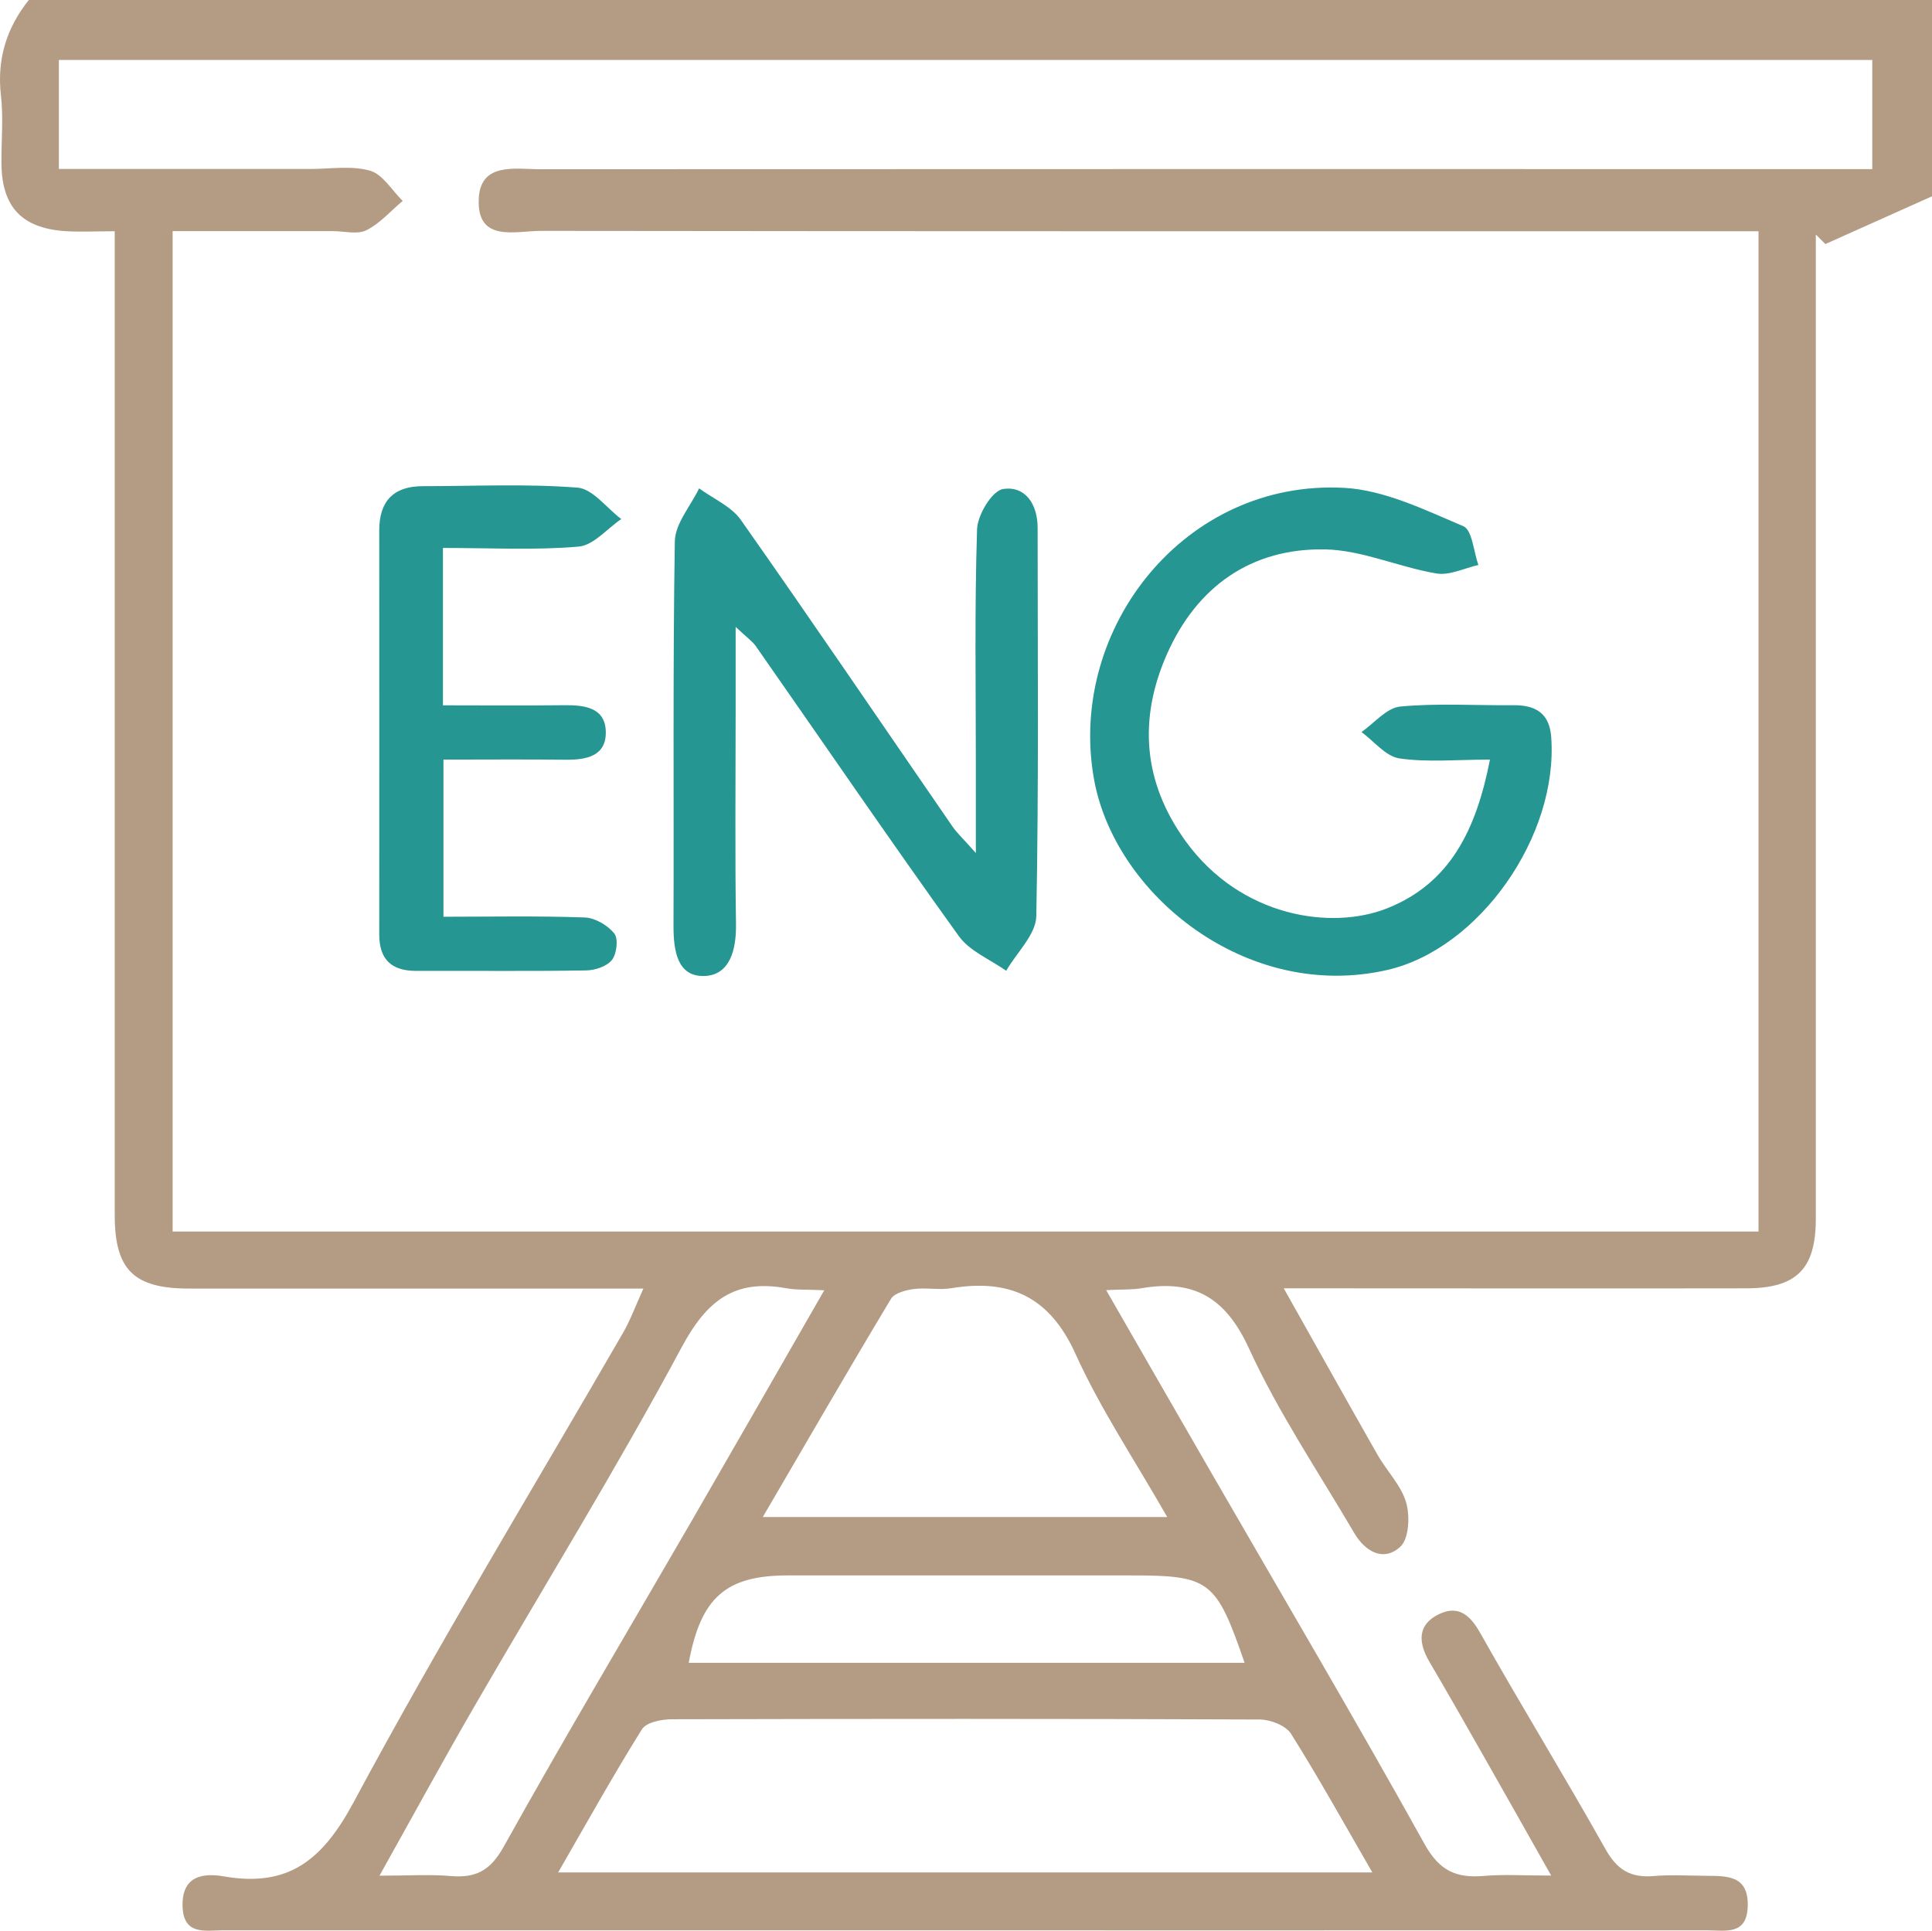
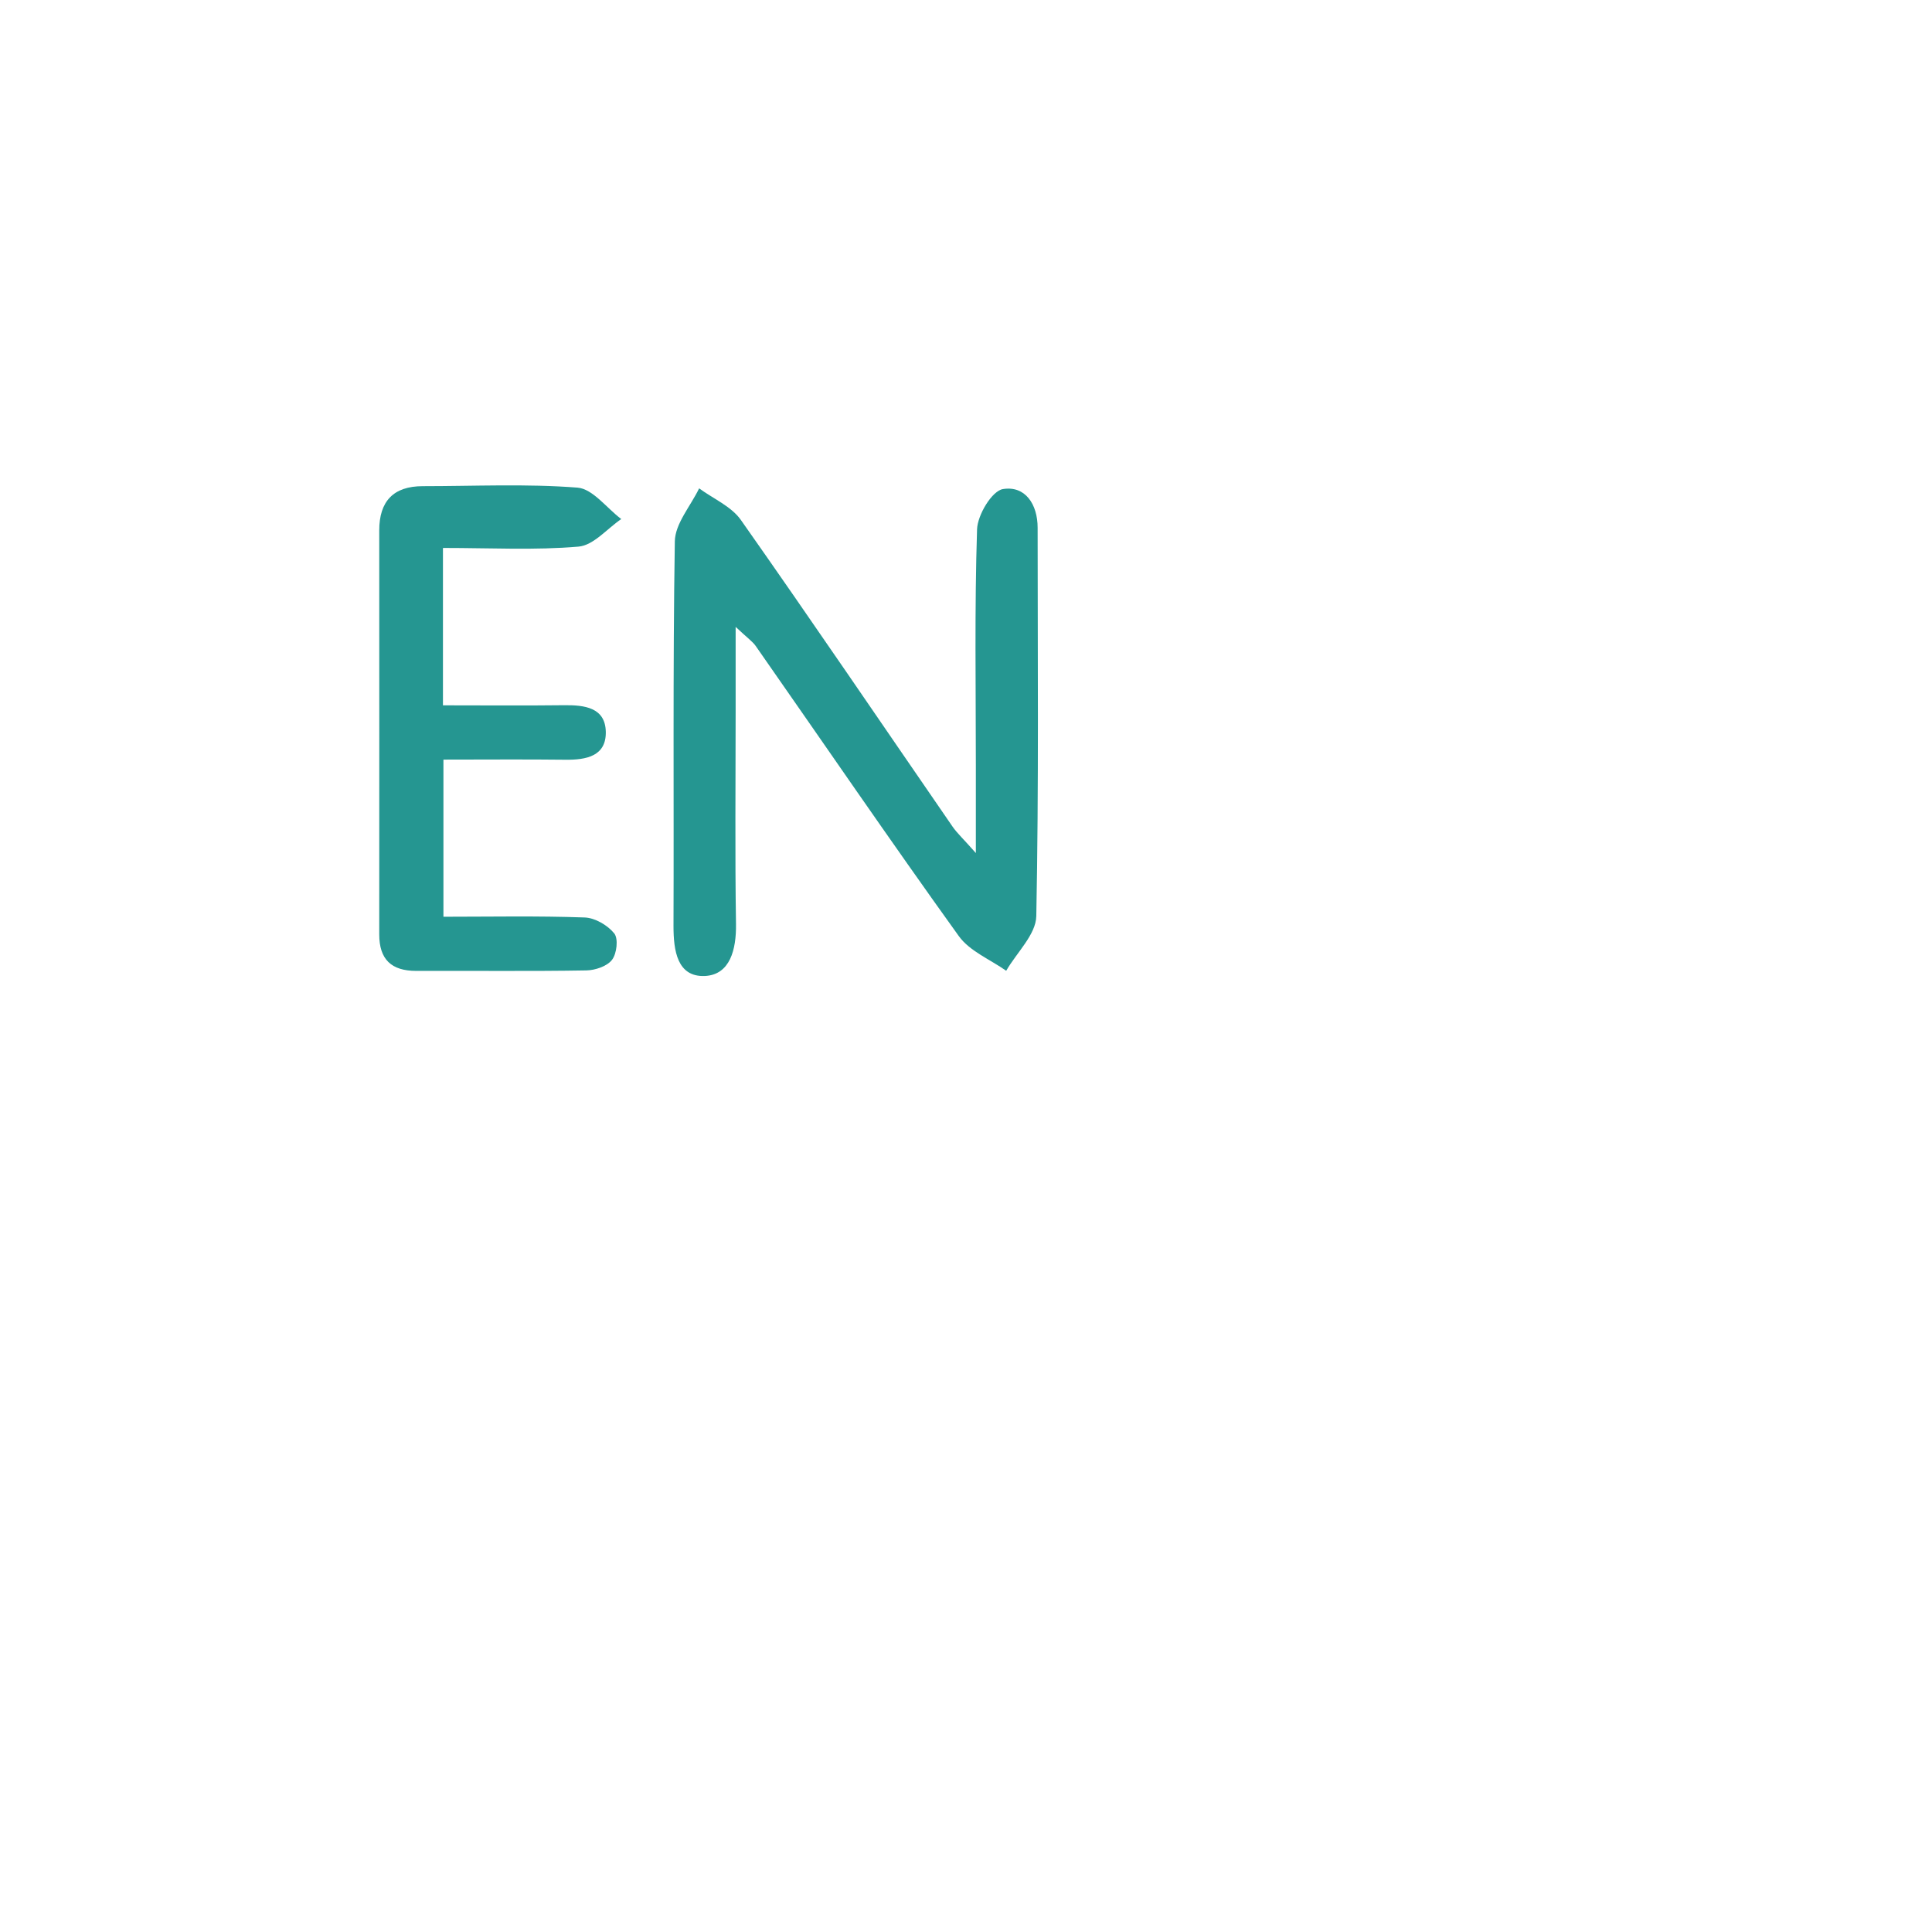
<svg xmlns="http://www.w3.org/2000/svg" viewBox="0 0 159.81 159.72">
  <defs>
    <style>.d{fill:#b49c84;}.e{fill:#259691;}</style>
  </defs>
  <g id="a" />
  <g id="b">
    <g id="c">
      <g>
-         <path class="d" d="M159.81,16.24l-8.82,3.95-.79-.79v3.95c0,25.82,0,51.64,0,77.46,0,4.17-1.58,5.77-5.78,5.77-11.35,.02-22.7,0-34.04,0-1.14,0-2.27,0-4.19,0,2.77,4.92,5.24,9.35,7.75,13.76,.76,1.34,1.95,2.52,2.37,3.95,.33,1.12,.24,3.01-.48,3.67-1.4,1.28-2.92,.39-3.82-1.15-2.96-5.05-6.27-9.96-8.7-15.26-1.92-4.19-4.54-5.72-8.87-4.98-.81,.14-1.65,.09-2.94,.16,2.99,5.2,5.83,10.15,8.68,15.08,5.91,10.24,11.92,20.42,17.66,30.75,1.24,2.23,2.63,2.82,4.89,2.63,1.64-.14,3.31-.03,5.58-.03-2.03-3.59-3.81-6.76-5.61-9.92-1.47-2.59-2.95-5.19-4.46-7.76-.93-1.58-1.02-3.07,.78-3.94,1.58-.77,2.57,.03,3.43,1.57,3.38,6,6.99,11.87,10.36,17.88,.96,1.71,2.09,2.37,3.96,2.21,1.45-.12,2.91-.03,4.37-.02,1.71,.02,3.47-.05,3.43,2.46-.04,2.5-1.86,2.05-3.36,2.05-27.17,.01-54.35,0-81.52,0-13.74,0-27.49,0-41.23,0-1.49,0-3.32,.45-3.36-2.05-.04-2.51,1.77-2.7,3.43-2.41,5.39,.93,8.18-1.4,10.75-6.19,7.04-13.13,14.8-25.87,22.25-38.77,.6-1.03,1.01-2.17,1.69-3.67-1.58,0-2.7,0-3.82,0-11.24,0-22.49,0-33.73,0-4.61,0-6.18-1.54-6.18-6.09,0-25.72,0-51.43,0-77.15,0-1.24,0-2.47,0-4.23-1.53,0-2.83,.07-4.13-.01C1.79,18.86,.16,17.11,.12,13.55c-.02-1.87,.17-3.77-.04-5.62C-.27,4.91,.53,2.33,2.38,0H159.81V16.24Zm-4.94-11.28H4.87V13.98c7.07,0,13.92,0,20.77,0,1.67,0,3.42-.3,4.97,.14,1.05,.3,1.81,1.63,2.7,2.5-.99,.83-1.88,1.87-3.01,2.43-.75,.37-1.84,.07-2.78,.07-4.43,0-8.86,0-13.24,0V101.88H145.46V19.13h-4.21c-32.17,0-64.35,.01-96.52-.03-2.08,0-5.28,.99-5.13-2.63,.12-3.08,3.03-2.47,5.11-2.47,35.4-.02,70.8-.01,106.2-.01,1.3,0,2.6,0,3.96,0V4.96Zm-41.35,149.95c-2.39-4.14-4.46-7.87-6.73-11.48-.43-.68-1.69-1.17-2.58-1.18-16.21-.07-32.42-.06-48.64-.02-.85,0-2.11,.25-2.47,.83-2.36,3.77-4.52,7.66-6.93,11.84H113.53Zm-50.43-29.41h33.46c-2.72-4.76-5.53-8.95-7.58-13.48-2.14-4.74-5.44-6.25-10.28-5.45-1.01,.17-2.09-.07-3.11,.07-.66,.09-1.59,.33-1.88,.81-3.52,5.86-6.95,11.79-10.61,18.06Zm-31.7,29.67c2.39,0,4.16-.12,5.91,.03,2.07,.17,3.26-.45,4.36-2.42,5.04-9.05,10.34-17.95,15.53-26.92,3.62-6.26,7.22-12.55,10.99-19.12-1.34-.07-2.27-.01-3.16-.17-4.25-.77-6.55,1.01-8.62,4.86-5.43,10.12-11.47,19.9-17.22,29.84-2.55,4.41-4.99,8.89-7.79,13.9Zm71.56-17.61c-2.36-6.85-2.88-7.23-9.44-7.23-9.45,0-18.89,0-28.34,0-5.12,0-7.2,1.81-8.2,7.23h45.98Z" />
        <path class="e" d="M60.85,51.84c0,2.89,0,5.01,0,7.14,0,5.82-.06,11.65,.03,17.47,.03,2.1-.49,4.19-2.57,4.29-2.3,.1-2.6-2.11-2.6-4.13,.04-10.61-.06-21.21,.11-31.82,.02-1.47,1.31-2.93,2.01-4.39,1.17,.86,2.66,1.49,3.45,2.61,5.91,8.4,11.68,16.91,17.51,25.37,.38,.55,.89,1.01,1.93,2.19,0-2.89,0-5.01,0-7.13,0-6.55-.11-13.1,.1-19.65,.04-1.19,1.23-3.18,2.14-3.33,1.85-.3,2.87,1.26,2.87,3.2,0,10.71,.1,21.42-.11,32.13-.03,1.52-1.62,3.01-2.49,4.52-1.33-.94-3.02-1.62-3.92-2.87-5.7-7.93-11.21-16-16.8-24-.26-.37-.67-.65-1.66-1.58Z" />
-         <path class="e" d="M123.25,62.84c-2.77,0-5.17,.24-7.5-.1-1.13-.17-2.09-1.42-3.13-2.18,1.06-.74,2.08-2,3.2-2.11,3.09-.29,6.23-.08,9.35-.11,1.82-.02,2.99,.64,3.14,2.61,.62,8.2-5.94,17.54-13.55,19.29-11.62,2.67-22.64-6.26-24.29-15.91-2.13-12.38,7.57-24.7,20.74-23.97,3.34,.19,6.66,1.83,9.83,3.17,.74,.31,.85,2.1,1.25,3.21-1.17,.26-2.39,.89-3.48,.7-3.1-.52-6.13-1.93-9.2-1.99-6.13-.12-10.62,3.1-13.08,8.66-2.36,5.34-2.01,10.58,1.55,15.49,4.57,6.3,12.07,7.36,16.64,5.55,5.22-2.06,7.39-6.49,8.53-12.33Z" />
        <path class="e" d="M36.64,45.35v13c3.44,0,6.73,.03,10.02-.01,1.69-.02,3.41,.19,3.45,2.2,.04,2.02-1.62,2.33-3.34,2.31-3.3-.04-6.6-.01-10.09-.01v13c3.87,0,7.78-.08,11.68,.06,.86,.03,1.9,.64,2.45,1.32,.35,.44,.21,1.68-.19,2.19-.41,.53-1.39,.86-2.13,.87-4.68,.08-9.37,.02-14.06,.04-2.06,0-3.06-.95-3.06-3.02,.01-11.14,0-22.28,0-33.42,0-2.41,1.17-3.66,3.6-3.66,4.27,0,8.55-.21,12.8,.12,1.26,.1,2.41,1.69,3.62,2.6-1.18,.8-2.3,2.18-3.54,2.28-3.6,.31-7.24,.11-11.19,.11Z" />
      </g>
    </g>
  </g>
</svg>